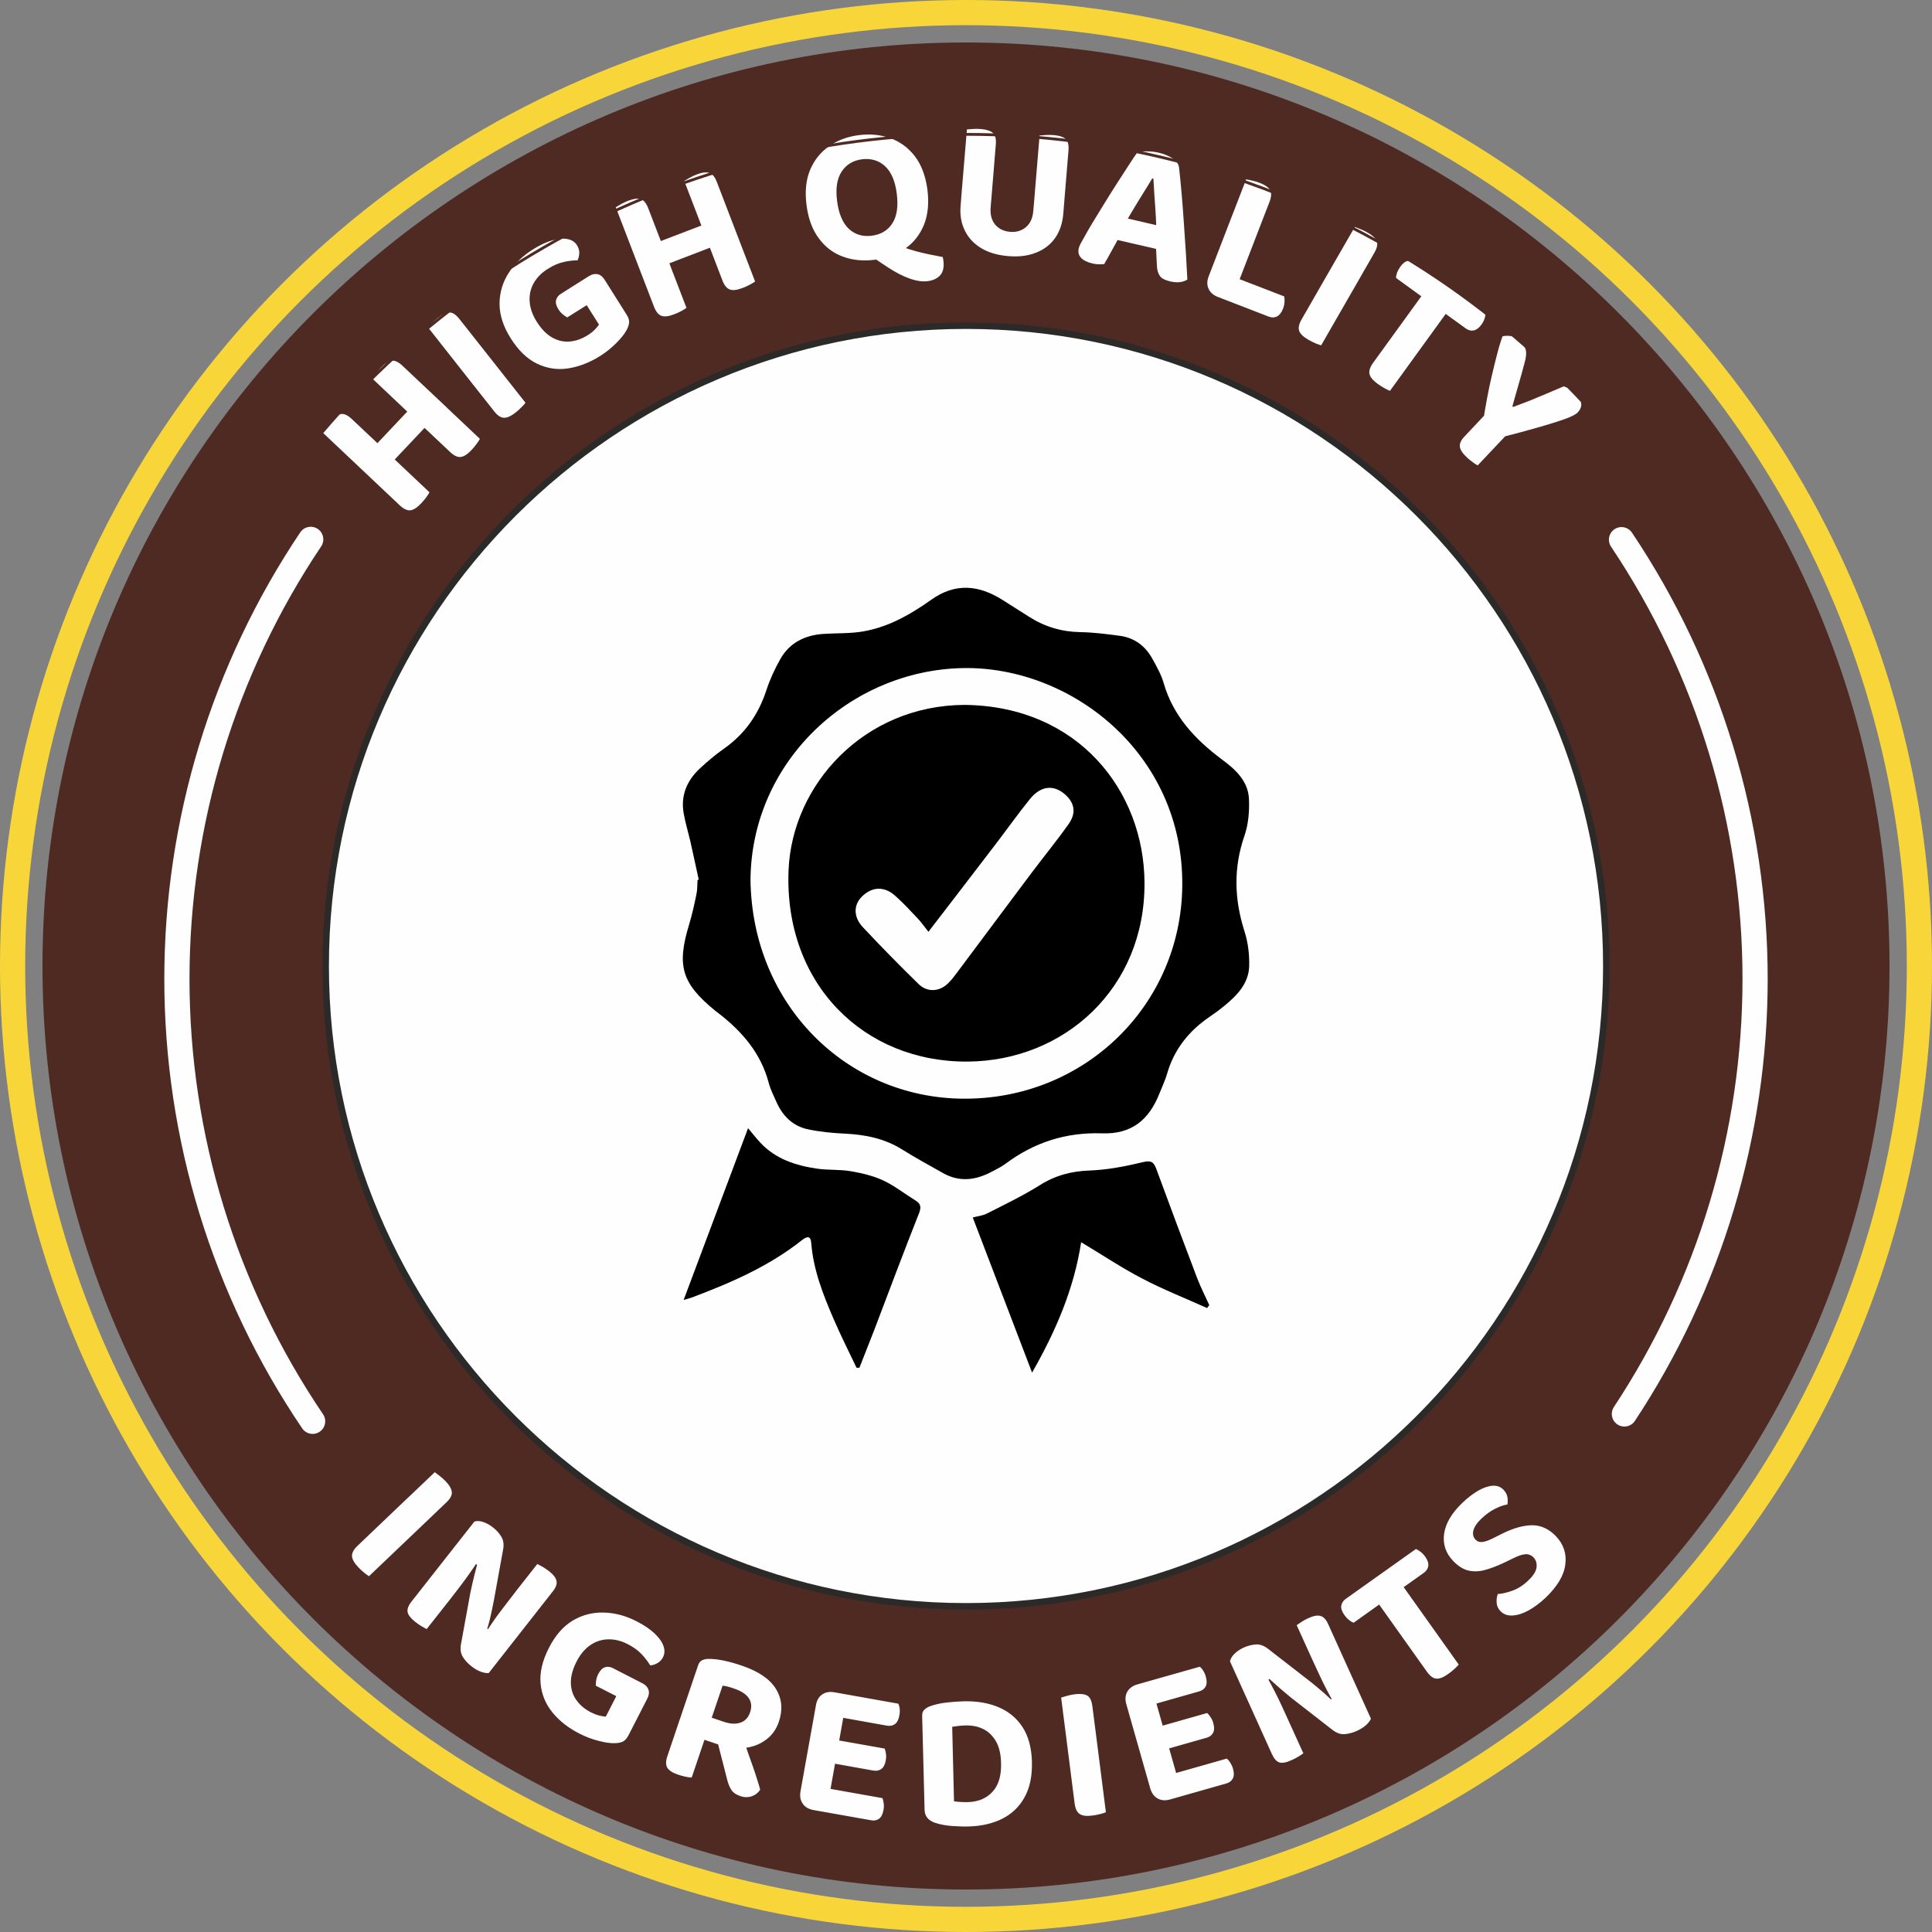
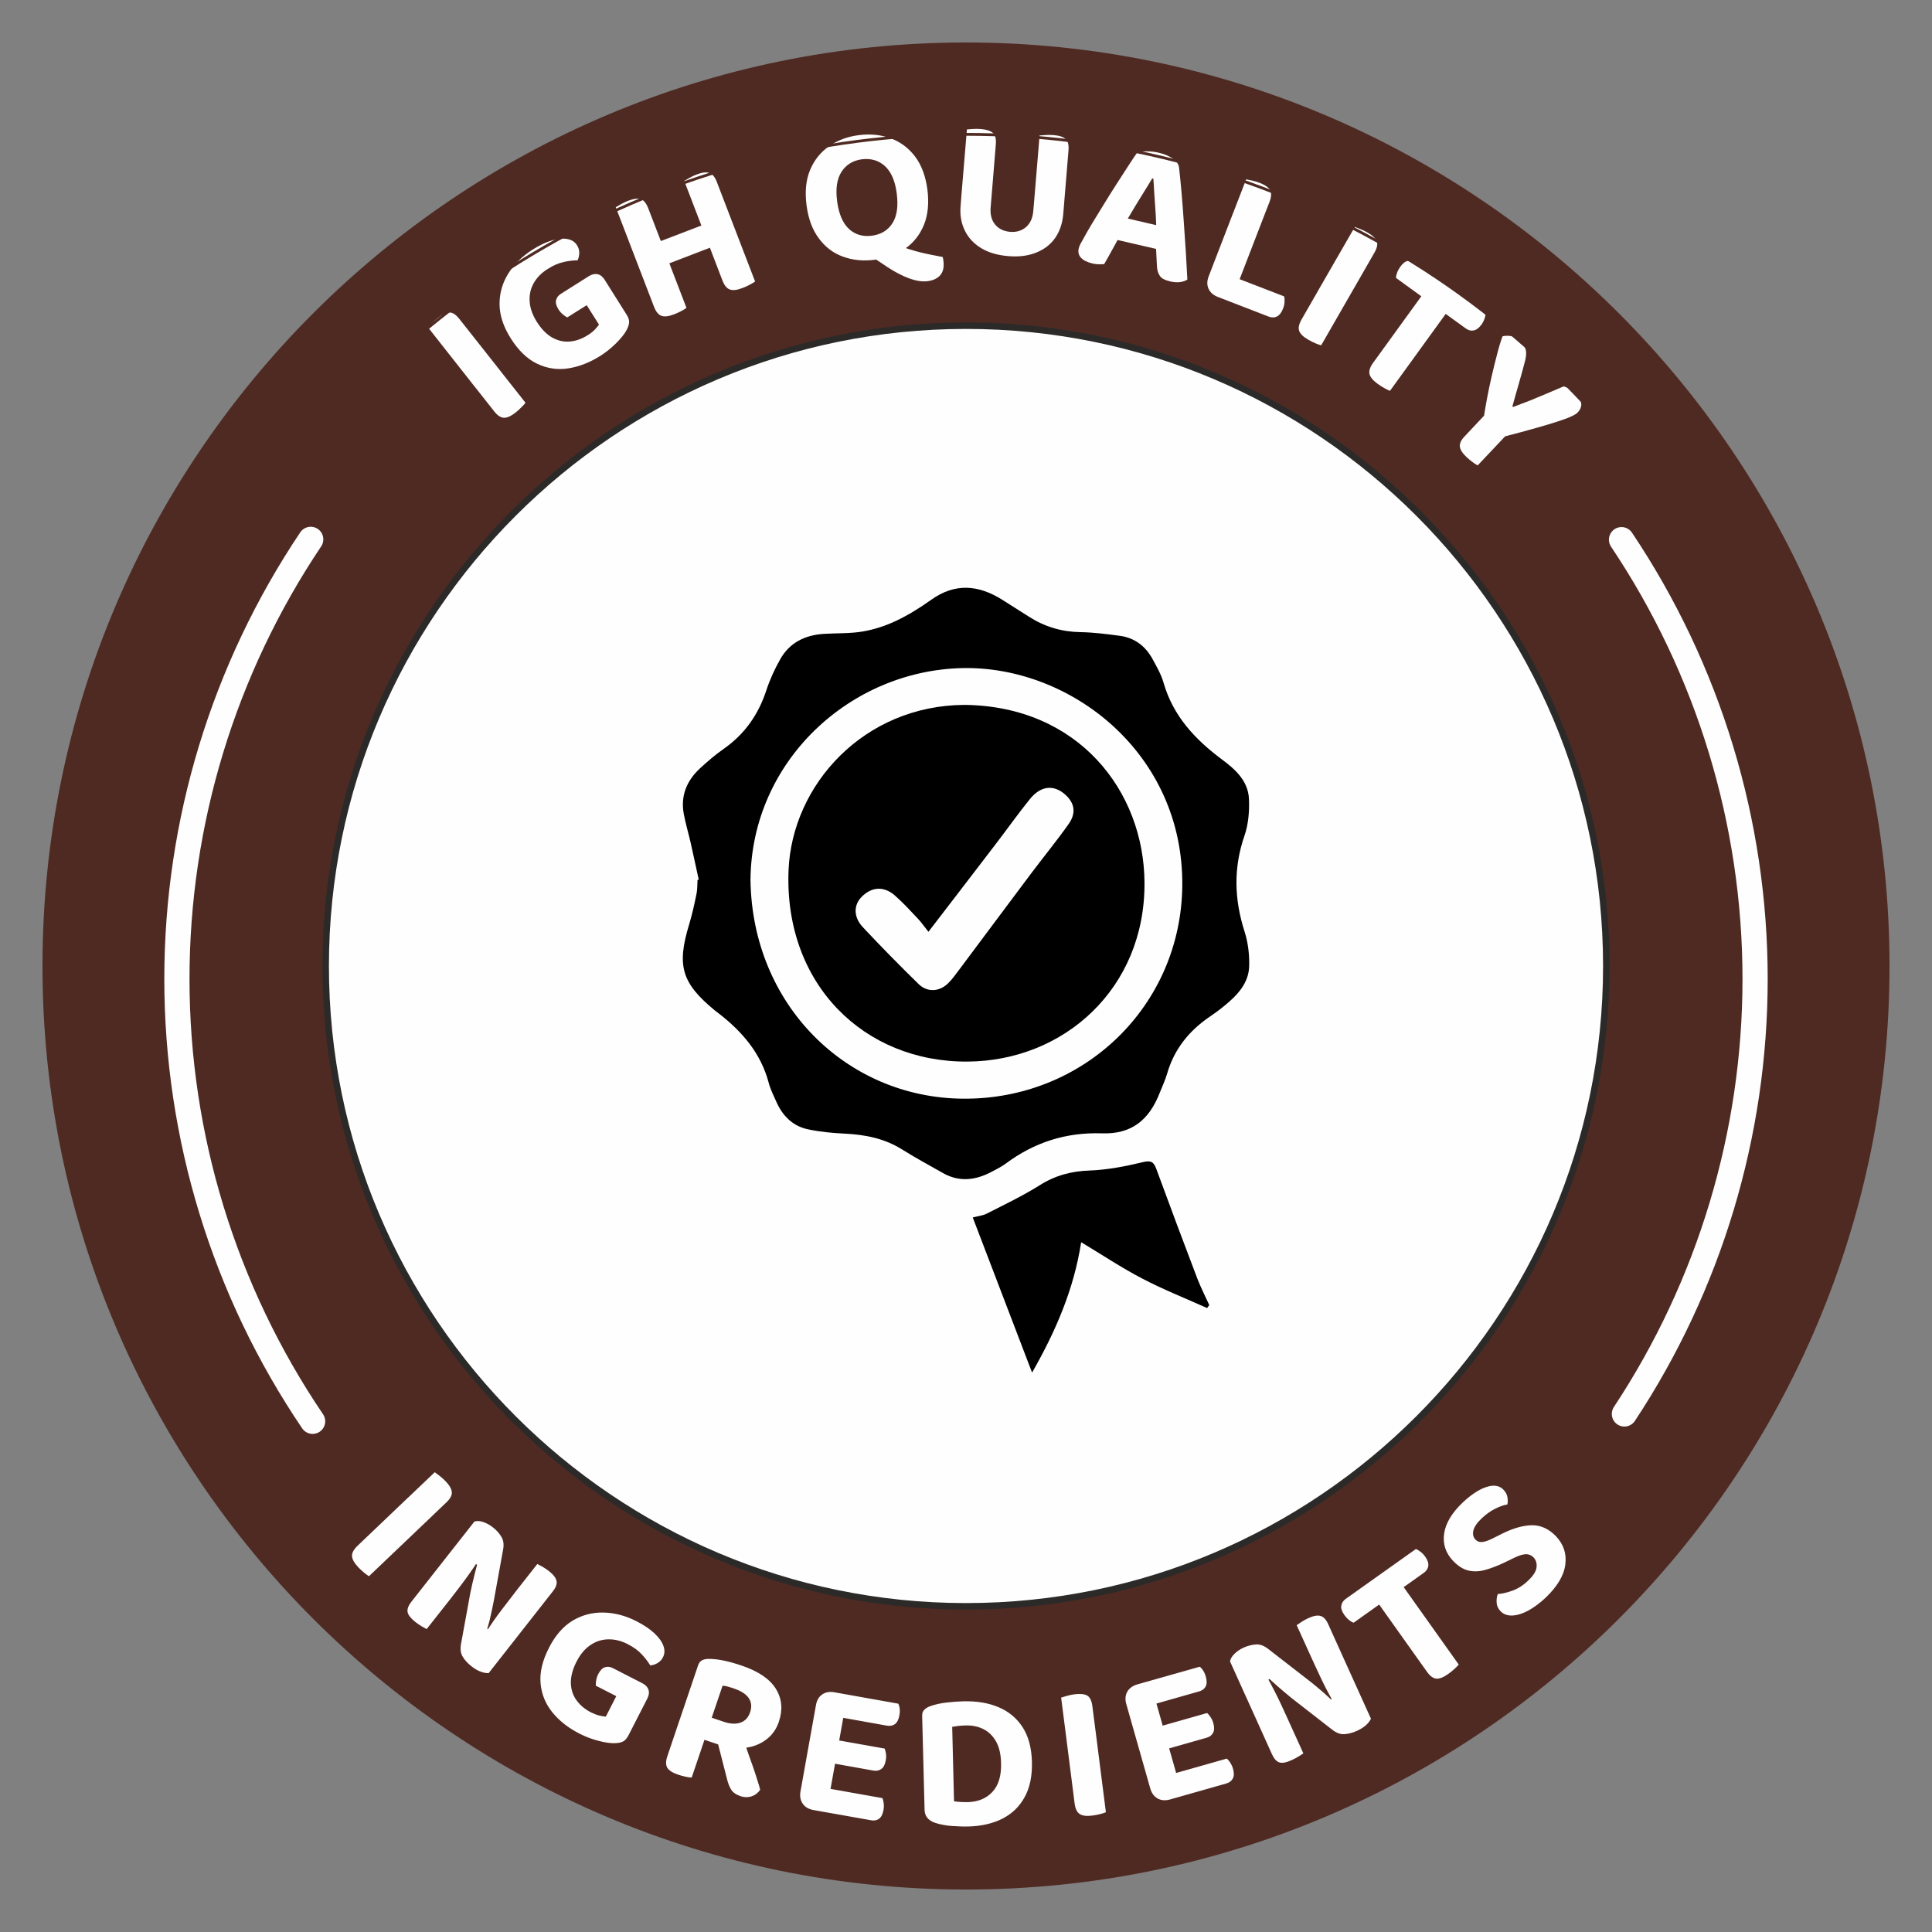
<svg xmlns="http://www.w3.org/2000/svg" viewBox="0 0 254.68 254.68" style="shape-rendering:geometricPrecision; text-rendering:geometricPrecision; image-rendering:optimizeQuality; fill-rule:evenodd; clip-rule:evenodd" version="1.1" height="614px" width="614px" xml:space="preserve">
  <rect x="0" y="0" width="254.68" height="254.68" fill="#808080" stroke="none" />
  <defs>
    <style type="text/css">
   
    .str0 {stroke:#F8D63A;stroke-width:3.32;stroke-miterlimit:2.613}
    .str3 {stroke:#2B2A29;stroke-width:0.86;stroke-miterlimit:2.613}
    .str1 {stroke:#4F2A22;stroke-width:0.37;stroke-miterlimit:2.613}
    .str2 {stroke:#FEFEFE;stroke-width:3.32;stroke-linecap:round;stroke-linejoin:round;stroke-miterlimit:2.613}
    .fil0 {fill:none}
    .fil3 {fill:#FEFEFE}
    .fil1 {fill:#4F2A22}
    .fil2 {fill:#FEFEFE;fill-rule:nonzero}
    .fil4 {fill:black;fill-rule:nonzero}
   
  </style>
  </defs>
  <g id="Layer_x0020_1">
-     <circle r="125.68" cy="127.34" cx="127.34" class="fil0 str0" />
    <path d="M5.6 127.35c0,-33.58 13.65,-64.02 35.69,-86.06 22.04,-22.04 52.47,-35.69 86.05,-35.69 33.58,0 64.02,13.65 86.05,35.69 22.04,22.04 35.69,52.48 35.69,86.06 0,33.57 -13.65,64.01 -35.69,86.05 -22.03,22.03 -52.47,35.68 -86.05,35.68 -33.57,0 -64.01,-13.65 -86.05,-35.68 -22.04,-22.04 -35.69,-52.48 -35.69,-86.05zm37.33 0c0,-46.55 37.87,-84.42 84.41,-84.42 46.55,0 84.41,37.87 84.41,84.42 0,46.54 -37.86,84.4 -84.41,84.4 -46.54,0 -84.41,-37.86 -84.41,-84.4z" class="fil1" />
    <circle r="94.25" cy="127.34" cx="127.34" class="fil0" />
-     <path d="M45.96 60.25l2.7 -2.86 7.95 7.5c-0.07,0.15 -0.2,0.37 -0.41,0.65 -0.21,0.28 -0.43,0.55 -0.68,0.81 -0.53,0.57 -1.01,0.87 -1.43,0.92 -0.42,0.04 -0.88,-0.18 -1.39,-0.65l-6.74 -6.37zm6.32 0.55l-2.7 2.87 -7.11 -6.71c0.09,-0.15 0.24,-0.37 0.45,-0.66 0.21,-0.29 0.42,-0.56 0.65,-0.8 0.52,-0.55 0.99,-0.86 1.4,-0.92 0.41,-0.06 0.88,0.16 1.41,0.66l5.9 5.56zm0.31 -7.58l2.72 -2.88 7.95 7.51c-0.08,0.16 -0.22,0.38 -0.43,0.66 -0.2,0.28 -0.43,0.55 -0.68,0.82 -0.53,0.56 -1.01,0.86 -1.43,0.91 -0.42,0.04 -0.88,-0.18 -1.38,-0.65l-6.75 -6.37zm6.34 0.53l-2.72 2.89 -7.1 -6.71c0.1,-0.16 0.25,-0.38 0.45,-0.67 0.2,-0.29 0.42,-0.56 0.66,-0.8 0.51,-0.55 0.98,-0.85 1.4,-0.91 0.43,-0.06 0.9,0.16 1.43,0.66l5.88 5.54zm-1.42 1.02l-6.95 7.36 -2.28 -2.15 6.95 -7.36 2.28 2.15z" class="fil2" />
    <path d="M59.4 46.94l3.09 -2.44 6.78 8.59c-0.09,0.14 -0.26,0.33 -0.51,0.57 -0.24,0.26 -0.51,0.49 -0.79,0.72 -0.61,0.48 -1.13,0.71 -1.55,0.69 -0.42,-0.02 -0.85,-0.3 -1.27,-0.84l-5.75 -7.29zm6.18 1.47l-3.1 2.44 -6.04 -7.67c0.11,-0.14 0.29,-0.33 0.53,-0.59 0.25,-0.26 0.51,-0.5 0.78,-0.71 0.58,-0.46 1.08,-0.69 1.5,-0.69 0.42,0 0.85,0.28 1.3,0.85l5.03 6.37z" class="fil2" id="_1" />
    <path d="M79.7 36.87l2.87 4.56c0.27,0.41 0.38,0.76 0.36,1.08 -0.02,0.3 -0.14,0.66 -0.37,1.07 -0.26,0.47 -0.7,1.02 -1.34,1.66 -0.64,0.64 -1.34,1.2 -2.08,1.67 -1.4,0.88 -2.82,1.43 -4.24,1.65 -1.43,0.22 -2.79,0.01 -4.09,-0.61 -1.3,-0.62 -2.47,-1.74 -3.49,-3.36 -0.98,-1.55 -1.46,-3.05 -1.47,-4.51 0,-1.46 0.39,-2.81 1.17,-4.05 0.78,-1.24 1.85,-2.28 3.21,-3.14 0.9,-0.57 1.75,-0.97 2.54,-1.2 0.78,-0.23 1.45,-0.29 2.02,-0.18 0.58,0.11 1,0.38 1.27,0.82 0.21,0.32 0.31,0.67 0.3,1.02 -0.01,0.37 -0.09,0.69 -0.23,0.97 -0.52,-0.01 -1.11,0.06 -1.8,0.21 -0.69,0.15 -1.4,0.45 -2.14,0.93 -0.81,0.5 -1.42,1.13 -1.84,1.87 -0.42,0.75 -0.59,1.55 -0.53,2.42 0.06,0.88 0.37,1.76 0.93,2.65 0.6,0.96 1.28,1.66 2.03,2.09 0.75,0.42 1.53,0.6 2.33,0.53 0.81,-0.07 1.6,-0.35 2.37,-0.84 0.37,-0.23 0.68,-0.47 0.93,-0.73 0.25,-0.27 0.43,-0.48 0.55,-0.66l-1.62 -2.56 -2.56 1.61c-0.18,-0.09 -0.38,-0.22 -0.59,-0.4 -0.22,-0.18 -0.41,-0.4 -0.58,-0.67 -0.28,-0.45 -0.39,-0.85 -0.31,-1.19 0.08,-0.35 0.29,-0.63 0.64,-0.85l3.69 -2.33c0.39,-0.24 0.77,-0.33 1.13,-0.26 0.37,0.08 0.68,0.32 0.94,0.73z" class="fil2" id="_2" />
    <path d="M82.89 31.79l3.68 -1.41 3.92 10.2c-0.12,0.11 -0.34,0.24 -0.65,0.41 -0.3,0.16 -0.63,0.31 -0.97,0.44 -0.72,0.28 -1.28,0.35 -1.68,0.2 -0.4,-0.14 -0.72,-0.54 -0.97,-1.18l-3.33 -8.66zm5.47 3.23l-3.68 1.41 -3.51 -9.11c0.15,-0.1 0.38,-0.23 0.69,-0.41 0.32,-0.17 0.63,-0.32 0.93,-0.44 0.71,-0.27 1.27,-0.35 1.66,-0.22 0.41,0.12 0.73,0.52 1,1.2l2.91 7.57zm3.56 -6.7l3.69 -1.42 3.93 10.21c-0.14,0.11 -0.37,0.24 -0.68,0.41 -0.3,0.17 -0.63,0.31 -0.97,0.44 -0.72,0.28 -1.28,0.35 -1.68,0.2 -0.4,-0.14 -0.72,-0.53 -0.97,-1.17l-3.32 -8.67zm5.48 3.23l-3.7 1.42 -3.5 -9.12c0.16,-0.1 0.39,-0.24 0.7,-0.41 0.3,-0.17 0.61,-0.32 0.94,-0.44 0.69,-0.27 1.24,-0.34 1.65,-0.21 0.42,0.13 0.75,0.53 1.01,1.21l2.9 7.55zm-1.72 0.3l-9.45 3.63 -1.13 -2.93 9.46 -3.63 1.12 2.93z" class="fil2" id="_3" />
    <path d="M114.85 33.78l3.94 -1.3c0.68,0.26 1.33,0.47 1.96,0.64 0.63,0.17 1.24,0.31 1.83,0.43 0.59,0.11 1.15,0.22 1.69,0.33 0.03,0.1 0.05,0.19 0.06,0.27 0.01,0.07 0.02,0.14 0.03,0.21 0.11,0.83 -0.03,1.46 -0.4,1.9 -0.38,0.44 -0.93,0.7 -1.65,0.8 -0.72,0.1 -1.53,-0.03 -2.45,-0.36 -0.92,-0.33 -1.89,-0.84 -2.92,-1.52l-2.09 -1.4zm7.4 -8.81c0.23,1.78 0.08,3.33 -0.45,4.66 -0.54,1.32 -1.37,2.37 -2.49,3.15 -1.13,0.77 -2.45,1.25 -3.98,1.46 -1.52,0.2 -2.93,0.06 -4.21,-0.41 -1.28,-0.46 -2.34,-1.27 -3.18,-2.41 -0.85,-1.13 -1.39,-2.59 -1.62,-4.37 -0.23,-1.78 -0.08,-3.32 0.46,-4.63 0.55,-1.31 1.38,-2.36 2.5,-3.13 1.11,-0.79 2.41,-1.28 3.9,-1.47 1.51,-0.2 2.91,-0.06 4.2,0.4 1.29,0.47 2.37,1.27 3.23,2.39 0.86,1.13 1.4,2.58 1.64,4.36zm-4.04 0.53c-0.21,-1.65 -0.73,-2.84 -1.55,-3.6 -0.82,-0.75 -1.84,-1.05 -3.06,-0.9 -1.16,0.16 -2.05,0.7 -2.66,1.63 -0.61,0.94 -0.81,2.23 -0.59,3.89 0.22,1.68 0.74,2.9 1.56,3.66 0.82,0.75 1.83,1.05 3.03,0.89 1.2,-0.16 2.1,-0.7 2.7,-1.64 0.6,-0.94 0.79,-2.25 0.57,-3.93z" class="fil2" id="_4" />
    <path d="M132.89 33.76c-1.42,-0.12 -2.6,-0.47 -3.57,-1.06 -0.96,-0.59 -1.68,-1.36 -2.14,-2.32 -0.47,-0.96 -0.66,-2.05 -0.55,-3.27l0.14 -1.71 3.95 0.33 -0.13 1.6c-0.08,0.95 0.12,1.71 0.6,2.28 0.48,0.57 1.14,0.88 1.96,0.95 0.83,0.07 1.53,-0.14 2.09,-0.62 0.57,-0.48 0.89,-1.19 0.97,-2.14l0.14 -1.6 3.95 0.33 -0.14 1.7c-0.11,1.22 -0.46,2.27 -1.07,3.14 -0.61,0.87 -1.44,1.51 -2.5,1.93 -1.06,0.43 -2.29,0.58 -3.7,0.46zm-2.23 -7.25l-3.96 -0.33 0.76 -9.12c0.19,-0.01 0.46,-0.03 0.81,-0.06 0.35,-0.02 0.7,-0.02 1.04,0.01 0.74,0.06 1.27,0.24 1.58,0.52 0.32,0.29 0.44,0.79 0.38,1.51l-0.61 7.47zm9.57 0.85l-3.95 -0.34 0.76 -9.16c0.19,-0.02 0.47,-0.04 0.82,-0.06 0.36,-0.02 0.7,-0.02 1.03,0.01 0.74,0.06 1.27,0.23 1.58,0.52 0.32,0.28 0.44,0.79 0.38,1.51l-0.62 7.52z" class="fil2" id="_5" />
    <path d="M152.04 23.55l-0.15 -0.03c-0.3,0.5 -0.63,1.05 -1.01,1.65 -0.38,0.61 -0.77,1.24 -1.17,1.9 -0.4,0.66 -0.79,1.32 -1.18,1.98l-0.97 2.16c-0.18,0.3 -0.35,0.62 -0.52,0.95 -0.18,0.33 -0.35,0.65 -0.54,0.97 -0.17,0.31 -0.34,0.61 -0.49,0.89 -0.16,0.28 -0.31,0.55 -0.46,0.8 -0.19,0.01 -0.42,0.01 -0.66,0.02 -0.25,0 -0.54,-0.03 -0.86,-0.1 -0.71,-0.17 -1.21,-0.42 -1.53,-0.76 -0.31,-0.33 -0.41,-0.75 -0.3,-1.24 0.05,-0.19 0.13,-0.4 0.24,-0.61 0.11,-0.2 0.24,-0.44 0.39,-0.7 0.28,-0.52 0.65,-1.17 1.12,-1.95 0.48,-0.78 0.99,-1.62 1.55,-2.53 0.55,-0.91 1.12,-1.8 1.68,-2.68 0.57,-0.88 1.09,-1.69 1.57,-2.43 0.48,-0.74 0.87,-1.32 1.16,-1.73 0.27,-0.1 0.68,-0.15 1.22,-0.16 0.54,0 1.06,0.05 1.57,0.17 0.72,0.16 1.35,0.42 1.87,0.76 0.52,0.34 0.81,0.76 0.86,1.25 0.11,0.96 0.22,2.08 0.33,3.33 0.11,1.26 0.21,2.57 0.3,3.94 0.09,1.37 0.18,2.7 0.27,3.99 0.08,1.28 0.14,2.44 0.19,3.46 -0.23,0.16 -0.54,0.27 -0.92,0.33 -0.39,0.06 -0.83,0.03 -1.32,-0.08 -0.69,-0.16 -1.15,-0.39 -1.37,-0.71 -0.23,-0.32 -0.37,-0.75 -0.4,-1.29l-0.15 -3.02 0.06 -2.24c-0.02,-0.8 -0.07,-1.59 -0.12,-2.34 -0.06,-0.76 -0.11,-1.48 -0.15,-2.15 -0.03,-0.67 -0.07,-1.27 -0.11,-1.8zm-6.28 7.73l2.18 -2.64 5.9 1.37 -0.18 3.09 -7.9 -1.82z" class="fil2" id="_6" />
    <path d="M162.52 28.16l3.68 1.42 -3.87 10.03 -1.8 -0.47c-0.59,-0.23 -1,-0.59 -1.22,-1.08 -0.22,-0.49 -0.21,-1.04 0.02,-1.63l3.19 -8.27zm-1.99 10.98l1.16 -3 7.59 2.93c0.05,0.21 0.07,0.45 0.05,0.73 -0.01,0.28 -0.08,0.58 -0.2,0.89 -0.2,0.51 -0.46,0.85 -0.78,1.02 -0.33,0.17 -0.69,0.18 -1.1,0.03l-6.72 -2.6zm3.89 -4.97l-3.67 -1.42 3.52 -9.11c0.17,0.03 0.43,0.09 0.78,0.16 0.36,0.08 0.68,0.18 0.99,0.3 0.71,0.27 1.17,0.59 1.38,0.95 0.21,0.36 0.19,0.88 -0.07,1.56l-2.93 7.56z" class="fil2" id="_7" />
    <path d="M176.19 34.08l3.42 1.96 -5.45 9.48c-0.16,-0.03 -0.4,-0.12 -0.72,-0.25 -0.32,-0.14 -0.64,-0.29 -0.96,-0.48 -0.67,-0.38 -1.08,-0.78 -1.22,-1.17 -0.14,-0.4 -0.03,-0.9 0.31,-1.5l4.62 -8.04zm0.94 6.27l-3.42 -1.96 4.88 -8.47c0.16,0.06 0.41,0.15 0.74,0.28 0.34,0.13 0.65,0.29 0.95,0.46 0.65,0.37 1.05,0.75 1.2,1.13 0.16,0.39 0.05,0.9 -0.31,1.53l-4.04 7.03z" class="fil2" id="_8" />
    <path d="M187.53 39.18l1.83 -2.57 6.49 4.69c-0.01,0.19 -0.06,0.42 -0.15,0.69 -0.09,0.28 -0.23,0.54 -0.41,0.8 -0.33,0.44 -0.67,0.7 -1.03,0.77 -0.36,0.07 -0.71,-0.02 -1.06,-0.28l-5.67 -4.1zm4.82 -0.42l-1.84 2.58 -6.48 -4.7c-0.01,-0.19 0.04,-0.43 0.14,-0.7 0.1,-0.27 0.24,-0.53 0.42,-0.78 0.33,-0.46 0.68,-0.72 1.03,-0.78 0.36,-0.07 0.7,0.02 1.04,0.27l5.69 4.11zm-4.58 -0.27l3.21 2.33 -7.75 10.7c-0.17,-0.06 -0.4,-0.17 -0.71,-0.34 -0.3,-0.17 -0.61,-0.36 -0.9,-0.57 -0.63,-0.46 -0.99,-0.89 -1.09,-1.3 -0.09,-0.42 0.06,-0.9 0.46,-1.46l6.78 -9.36z" class="fil2" id="_9" />
    <path d="M198.13 57.59l-2.56 -2.42c0.12,-0.78 0.27,-1.66 0.45,-2.63 0.18,-0.97 0.39,-1.96 0.62,-2.96 0.23,-1 0.47,-1.96 0.71,-2.88 0.23,-0.91 0.47,-1.71 0.72,-2.37 0.33,-0.08 0.7,-0.08 1.11,-0.03 0.41,0.06 0.81,0.26 1.18,0.62 0.43,0.4 0.69,0.82 0.78,1.25 0.09,0.43 0.03,1 -0.18,1.7 -0.12,0.46 -0.25,0.92 -0.38,1.41 -0.13,0.48 -0.27,0.96 -0.41,1.45 -0.15,0.5 -0.29,0.98 -0.42,1.46 -0.13,0.48 -0.26,0.94 -0.38,1.37l0.09 0.09c0.84,-0.31 1.6,-0.6 2.28,-0.87 0.69,-0.28 1.39,-0.57 2.09,-0.87 0.7,-0.3 1.46,-0.63 2.3,-0.98 0.28,0.08 0.56,0.2 0.85,0.37 0.29,0.18 0.54,0.37 0.75,0.57 0.39,0.37 0.62,0.78 0.7,1.23 0.07,0.45 -0.08,0.87 -0.46,1.27 -0.14,0.16 -0.41,0.32 -0.79,0.5 -0.39,0.19 -0.96,0.4 -1.72,0.65 -0.75,0.25 -1.72,0.54 -2.91,0.88 -1.19,0.34 -2.66,0.74 -4.42,1.19zm-1.74 -3.6l2.83 2.67 -4.43 4.69c-0.16,-0.08 -0.38,-0.22 -0.65,-0.42 -0.28,-0.2 -0.54,-0.42 -0.79,-0.65 -0.57,-0.53 -0.87,-1.01 -0.91,-1.41 -0.05,-0.41 0.16,-0.86 0.63,-1.35l3.32 -3.53z" class="fil2" id="_10" />
    <circle r="111.34" cy="129.05" cx="127.34" class="fil0 str1" />
    <path d="M53.84 197.37l2.72 2.86 -7.92 7.55c-0.14,-0.08 -0.35,-0.23 -0.62,-0.45 -0.27,-0.22 -0.53,-0.46 -0.78,-0.72 -0.54,-0.57 -0.81,-1.06 -0.84,-1.48 -0.02,-0.42 0.22,-0.87 0.72,-1.35l6.72 -6.41zm-0.88 6.29l-2.72 -2.85 7.07 -6.74c0.15,0.1 0.36,0.26 0.64,0.48 0.28,0.22 0.54,0.45 0.78,0.7 0.52,0.54 0.79,1.02 0.83,1.44 0.04,0.41 -0.2,0.87 -0.73,1.37l-5.87 5.6zm7.22 -0.09l2.85 2.17c-0.41,0.63 -0.82,1.24 -1.24,1.83 -0.42,0.59 -0.84,1.15 -1.25,1.69 -0.41,0.54 -0.81,1.05 -1.2,1.56l-3.1 3.93c-0.14,-0.07 -0.36,-0.19 -0.65,-0.36 -0.29,-0.18 -0.57,-0.37 -0.84,-0.58 -0.6,-0.48 -0.94,-0.9 -1.02,-1.3 -0.07,-0.39 0.09,-0.85 0.51,-1.38l5.94 -7.56zm6.75 13.78l-2.85 -2.21c0.69,-1.07 1.37,-2.05 2.07,-2.96 0.69,-0.91 1.35,-1.77 1.99,-2.59l2.69 -3.42c0.16,0.08 0.39,0.2 0.68,0.36 0.29,0.17 0.57,0.36 0.86,0.58 0.58,0.46 0.92,0.89 0.99,1.3 0.08,0.4 -0.08,0.86 -0.49,1.37l-5.94 7.57zm0.77 -0.98l-3.28 4.18c-0.31,0.02 -0.66,-0.04 -1.06,-0.19 -0.4,-0.15 -0.82,-0.39 -1.25,-0.74 -0.46,-0.36 -0.84,-0.77 -1.12,-1.24 -0.28,-0.46 -0.35,-1.05 -0.2,-1.77l1.21 -6.63c0.09,-0.42 0.18,-0.83 0.27,-1.24 0.09,-0.41 0.19,-0.82 0.3,-1.24 0.1,-0.41 0.21,-0.83 0.32,-1.24l-3.51 -1.67 3.16 -4.02c0.34,-0.1 0.74,-0.08 1.18,0.07 0.44,0.16 0.87,0.39 1.27,0.71 0.45,0.35 0.82,0.76 1.1,1.23 0.29,0.46 0.36,1.05 0.22,1.75l-1.21 6.66c-0.08,0.41 -0.16,0.82 -0.25,1.24 -0.09,0.43 -0.19,0.84 -0.28,1.25 -0.1,0.4 -0.21,0.81 -0.34,1.22l3.47 1.67zm17.63 7.54l-2.46 4.8c-0.22,0.43 -0.46,0.71 -0.74,0.86 -0.28,0.14 -0.65,0.21 -1.12,0.22 -0.53,0.02 -1.24,-0.08 -2.11,-0.31 -0.88,-0.22 -1.71,-0.54 -2.49,-0.94 -1.48,-0.75 -2.68,-1.69 -3.59,-2.81 -0.91,-1.12 -1.43,-2.39 -1.56,-3.83 -0.13,-1.43 0.24,-3.01 1.12,-4.71 0.83,-1.63 1.88,-2.82 3.13,-3.57 1.26,-0.74 2.62,-1.09 4.08,-1.05 1.47,0.04 2.91,0.42 4.34,1.16 0.96,0.49 1.73,1.01 2.33,1.57 0.6,0.56 1,1.11 1.19,1.66 0.2,0.54 0.18,1.05 -0.06,1.51 -0.17,0.34 -0.42,0.59 -0.73,0.77 -0.32,0.18 -0.63,0.28 -0.95,0.29 -0.26,-0.44 -0.62,-0.92 -1.1,-1.44 -0.47,-0.51 -1.1,-0.97 -1.89,-1.37 -0.84,-0.43 -1.69,-0.64 -2.55,-0.62 -0.85,0.02 -1.64,0.27 -2.36,0.77 -0.72,0.49 -1.32,1.21 -1.8,2.15 -0.52,1.01 -0.77,1.95 -0.76,2.81 0.02,0.87 0.26,1.63 0.73,2.28 0.47,0.66 1.11,1.2 1.93,1.62 0.38,0.19 0.75,0.33 1.1,0.42 0.36,0.08 0.64,0.13 0.85,0.14l1.38 -2.7 -2.7 -1.38c-0.01,-0.2 0.01,-0.44 0.05,-0.72 0.05,-0.28 0.14,-0.56 0.28,-0.83 0.25,-0.48 0.54,-0.77 0.87,-0.88 0.34,-0.11 0.69,-0.07 1.06,0.12l3.88 1.99c0.41,0.21 0.68,0.49 0.8,0.84 0.12,0.36 0.07,0.75 -0.15,1.18zm8.49 2.52l1.6 0.54c0.81,0.28 1.54,0.32 2.16,0.12 0.62,-0.2 1.06,-0.66 1.3,-1.38 0.24,-0.7 0.18,-1.32 -0.17,-1.85 -0.35,-0.53 -1.01,-0.96 -2,-1.29 -0.27,-0.1 -0.53,-0.17 -0.77,-0.24 -0.23,-0.06 -0.46,-0.1 -0.69,-0.12l-1.43 4.22zm0.96 3.56l-5.65 -1.91 2.9 -8.57c0.11,-0.32 0.28,-0.53 0.52,-0.65 0.24,-0.12 0.53,-0.18 0.85,-0.18 0.61,-0.01 1.29,0.07 2.05,0.23 0.75,0.16 1.52,0.38 2.31,0.65 2.21,0.74 3.72,1.77 4.52,3.07 0.8,1.3 0.93,2.75 0.39,4.33 -0.33,0.99 -0.89,1.78 -1.69,2.37 -0.8,0.6 -1.73,0.96 -2.8,1.08 -1.07,0.12 -2.21,-0.02 -3.4,-0.42zm-0.39 -1.12l3.61 0.34c0.2,0.66 0.41,1.3 0.64,1.95 0.23,0.64 0.45,1.26 0.66,1.86 0.2,0.6 0.39,1.15 0.54,1.65 0.16,0.5 0.29,0.92 0.37,1.26 -0.31,0.44 -0.7,0.73 -1.17,0.88 -0.47,0.14 -0.94,0.13 -1.41,-0.03 -0.61,-0.21 -1.03,-0.5 -1.25,-0.88 -0.23,-0.37 -0.41,-0.83 -0.54,-1.37l-1.45 -5.66zm-4.79 -2.19l3.74 1.26 -2.16 6.38c-0.17,0 -0.42,-0.03 -0.76,-0.1 -0.34,-0.07 -0.68,-0.17 -1.03,-0.28 -0.74,-0.25 -1.21,-0.56 -1.43,-0.92 -0.21,-0.37 -0.21,-0.88 0.02,-1.53l1.62 -4.81zm17.5 0.67l3.77 0.68 -1.9 10.67c-0.16,0 -0.4,0 -0.73,0 -0.32,-0.01 -0.66,-0.04 -1.02,-0.1 -0.63,-0.12 -1.1,-0.39 -1.4,-0.83 -0.31,-0.45 -0.41,-0.98 -0.3,-1.61l1.58 -8.81zm2.67 6.86l-3.78 -0.68 1.57 -8.75c0.11,-0.65 0.39,-1.12 0.83,-1.42 0.44,-0.3 0.97,-0.39 1.6,-0.28 0.36,0.06 0.69,0.15 1,0.26 0.3,0.1 0.53,0.19 0.68,0.25l-1.9 10.62zm-1.41 -2.02l0.55 -3.06 7.71 1.37c0.07,0.19 0.13,0.42 0.17,0.69 0.04,0.27 0.03,0.56 -0.03,0.87 -0.09,0.54 -0.29,0.92 -0.58,1.13 -0.29,0.21 -0.64,0.28 -1.05,0.21l-6.77 -1.21zm-1.14 6.41l0.55 -3.09 8.55 1.52c0.08,0.17 0.13,0.4 0.17,0.69 0.04,0.29 0.03,0.59 -0.03,0.89 -0.1,0.55 -0.29,0.92 -0.58,1.14 -0.29,0.21 -0.64,0.28 -1.05,0.2l-7.61 -1.35zm2.23 -12.46l0.54 -3.06 8.42 1.5c0.1,0.18 0.16,0.4 0.19,0.67 0.03,0.27 0.02,0.55 -0.04,0.86 -0.09,0.54 -0.29,0.93 -0.57,1.15 -0.29,0.22 -0.64,0.29 -1.07,0.22l-7.47 -1.34zm22.51 6.28c0.05,1.65 -0.33,2.92 -1.13,3.78 -0.8,0.87 -1.88,1.32 -3.25,1.36 -0.29,0 -0.6,0 -0.93,-0.02 -0.33,-0.02 -0.63,-0.05 -0.89,-0.09l-0.24 -9.82c0.29,-0.05 0.58,-0.08 0.86,-0.12 0.29,-0.03 0.58,-0.05 0.89,-0.06 0.9,-0.02 1.7,0.14 2.39,0.5 0.69,0.35 1.24,0.9 1.65,1.63 0.41,0.73 0.63,1.68 0.65,2.84zm4.07 -0.19c-0.05,-1.84 -0.46,-3.36 -1.23,-4.55 -0.77,-1.19 -1.83,-2.07 -3.16,-2.63 -1.34,-0.57 -2.9,-0.83 -4.68,-0.78 -0.66,0.02 -1.38,0.07 -2.17,0.16 -0.8,0.09 -1.54,0.25 -2.22,0.5 -0.31,0.12 -0.56,0.28 -0.74,0.47 -0.19,0.18 -0.28,0.45 -0.27,0.8l0.32 12.38c0.02,0.83 0.48,1.4 1.39,1.71 0.68,0.22 1.43,0.36 2.27,0.42 0.83,0.05 1.53,0.08 2.1,0.06 1.73,-0.04 3.23,-0.39 4.5,-1.03 1.27,-0.65 2.25,-1.59 2.93,-2.84 0.69,-1.24 1.01,-2.8 0.96,-4.67zm4.46 -3.69l3.91 -0.5 1.38 10.85c-0.15,0.07 -0.39,0.15 -0.73,0.24 -0.34,0.09 -0.69,0.15 -1.05,0.2 -0.77,0.1 -1.33,0.03 -1.68,-0.21 -0.35,-0.23 -0.57,-0.69 -0.66,-1.38l-1.17 -9.2zm4.54 4.44l-3.91 0.49 -1.24 -9.69c0.17,-0.06 0.43,-0.13 0.77,-0.23 0.35,-0.1 0.69,-0.17 1.03,-0.21 0.74,-0.09 1.29,-0.03 1.65,0.18 0.36,0.22 0.58,0.69 0.67,1.41l1.03 8.05zm4.16 -5.82l3.69 -1.05 2.96 10.42c-0.14,0.08 -0.36,0.18 -0.65,0.32 -0.29,0.14 -0.61,0.26 -0.96,0.36 -0.62,0.17 -1.16,0.13 -1.63,-0.13 -0.47,-0.27 -0.79,-0.7 -0.97,-1.32l-2.44 -8.6zm5.4 4.98l-3.69 1.05 -2.43 -8.55c-0.18,-0.63 -0.13,-1.18 0.13,-1.64 0.27,-0.46 0.71,-0.78 1.32,-0.96 0.35,-0.1 0.69,-0.16 1.01,-0.2 0.32,-0.04 0.56,-0.06 0.72,-0.07l2.94 10.37zm-2.14 -1.19l-0.85 -3 7.53 -2.14c0.15,0.14 0.3,0.32 0.45,0.55 0.16,0.23 0.28,0.49 0.36,0.79 0.15,0.53 0.14,0.96 -0.03,1.27 -0.17,0.32 -0.45,0.54 -0.85,0.65l-6.61 1.88zm1.78 6.26l-0.86 -3.02 8.35 -2.37c0.15,0.12 0.3,0.3 0.46,0.54 0.15,0.24 0.28,0.51 0.36,0.81 0.15,0.54 0.14,0.96 -0.03,1.28 -0.17,0.32 -0.45,0.53 -0.85,0.65l-7.43 2.11zm-3.46 -12.17l-0.85 -3 8.23 -2.33c0.16,0.11 0.31,0.29 0.46,0.51 0.14,0.23 0.26,0.5 0.34,0.79 0.15,0.54 0.15,0.96 -0.01,1.29 -0.16,0.32 -0.45,0.54 -0.86,0.66l-7.31 2.08zm12.94 -2.57l3.24 -1.52c0.37,0.65 0.72,1.3 1.05,1.95 0.33,0.64 0.64,1.27 0.92,1.88 0.29,0.61 0.56,1.21 0.82,1.79l2.07 4.56c-0.13,0.1 -0.34,0.23 -0.63,0.41 -0.29,0.18 -0.59,0.34 -0.91,0.48 -0.69,0.32 -1.23,0.42 -1.61,0.31 -0.38,-0.12 -0.71,-0.48 -0.99,-1.09l-3.96 -8.77zm15.33 0.38l-3.27 1.51c-0.63,-1.1 -1.19,-2.17 -1.67,-3.2 -0.49,-1.03 -0.94,-2.02 -1.37,-2.96l-1.8 -3.97c0.15,-0.11 0.36,-0.25 0.64,-0.43 0.27,-0.18 0.58,-0.35 0.91,-0.5 0.68,-0.31 1.21,-0.4 1.6,-0.28 0.4,0.11 0.73,0.47 1,1.07l3.96 8.76zm-0.51 -1.13l2.19 4.84c-0.12,0.28 -0.34,0.56 -0.65,0.85 -0.32,0.29 -0.73,0.54 -1.23,0.77 -0.54,0.24 -1.08,0.38 -1.62,0.42 -0.54,0.04 -1.1,-0.18 -1.67,-0.64l-5.32 -4.14c-0.32,-0.27 -0.65,-0.54 -0.97,-0.81 -0.33,-0.27 -0.64,-0.55 -0.96,-0.83 -0.32,-0.29 -0.64,-0.57 -0.96,-0.86l-3.1 2.33 -2.1 -4.65c0.07,-0.35 0.27,-0.69 0.61,-1.01 0.33,-0.33 0.74,-0.6 1.21,-0.81 0.52,-0.23 1.05,-0.37 1.6,-0.41 0.54,-0.03 1.09,0.17 1.65,0.62l5.35 4.15c0.33,0.25 0.65,0.52 0.99,0.8 0.33,0.27 0.65,0.55 0.97,0.82 0.31,0.28 0.62,0.56 0.93,0.86l3.08 -2.3zm3.44 -10.32l-1.85 -2.57 6.53 -4.64c0.17,0.07 0.38,0.19 0.61,0.37 0.23,0.17 0.43,0.39 0.61,0.64 0.32,0.45 0.46,0.86 0.41,1.22 -0.05,0.36 -0.25,0.67 -0.6,0.92l-5.71 4.06zm1.15 -4.7l1.85 2.56 -6.53 4.65c-0.18,-0.06 -0.39,-0.18 -0.61,-0.36 -0.23,-0.18 -0.43,-0.4 -0.61,-0.65 -0.33,-0.47 -0.47,-0.88 -0.41,-1.23 0.05,-0.36 0.25,-0.66 0.58,-0.9l5.73 -4.07zm-1.72 4.25l3.23 -2.3 7.66 10.77c-0.11,0.15 -0.29,0.34 -0.55,0.57 -0.26,0.24 -0.53,0.46 -0.83,0.67 -0.63,0.45 -1.16,0.66 -1.58,0.62 -0.42,-0.04 -0.83,-0.35 -1.23,-0.91l-6.7 -9.42zm20.04 -2.59c0.68,-0.64 1.05,-1.23 1.11,-1.75 0.06,-0.53 -0.07,-0.96 -0.39,-1.3 -0.3,-0.31 -0.66,-0.45 -1.07,-0.43 -0.42,0.03 -0.92,0.19 -1.5,0.48l-1.3 0.63c-0.89,0.42 -1.72,0.74 -2.51,0.96 -0.78,0.22 -1.52,0.24 -2.22,0.08 -0.7,-0.17 -1.37,-0.6 -2.01,-1.27 -0.99,-1.04 -1.38,-2.24 -1.18,-3.61 0.2,-1.36 1.01,-2.71 2.41,-4.05 0.71,-0.68 1.41,-1.21 2.1,-1.61 0.69,-0.39 1.32,-0.6 1.89,-0.64 0.58,-0.03 1.05,0.14 1.42,0.53 0.28,0.29 0.45,0.6 0.51,0.93 0.07,0.33 0.07,0.67 0.01,1.01 -0.48,0.07 -1.02,0.27 -1.63,0.57 -0.62,0.31 -1.21,0.74 -1.79,1.29 -0.6,0.57 -0.95,1.1 -1.07,1.58 -0.11,0.48 -0.02,0.88 0.28,1.19 0.23,0.25 0.53,0.36 0.88,0.32 0.35,-0.03 0.78,-0.18 1.3,-0.43l1.34 -0.67c1.47,-0.73 2.79,-1.1 3.96,-1.11 1.16,0 2.21,0.49 3.14,1.46 1,1.06 1.41,2.3 1.22,3.73 -0.18,1.43 -1.05,2.88 -2.58,4.35 -0.77,0.72 -1.53,1.29 -2.28,1.7 -0.76,0.41 -1.46,0.63 -2.12,0.66 -0.65,0.03 -1.18,-0.17 -1.57,-0.58 -0.31,-0.33 -0.48,-0.7 -0.5,-1.11 -0.03,-0.42 0.02,-0.8 0.15,-1.14 0.6,-0.04 1.26,-0.2 1.97,-0.46 0.72,-0.27 1.4,-0.7 2.03,-1.31z" class="fil2" />
    <path d="M213.75 71.14c11.48,17.13 17.61,37.29 17.61,57.91 0,20.39 -5.99,40.33 -17.23,57.34" class="fil0 str2" />
    <path d="M41.21 187.36c-11.66,-17.21 -17.89,-37.53 -17.89,-58.31 0,-20.64 6.14,-40.81 17.64,-57.95" class="fil0 str2" />
    <path d="M127.34 211.75c46.55,0 84.41,-37.86 84.41,-84.4 0,-46.55 -37.86,-84.42 -84.41,-84.42 -46.54,0 -84.41,37.87 -84.41,84.42 0,46.54 37.87,84.4 84.41,84.4z" class="fil3 str3" />
    <g id="_1740247306720">
      <path d="M98.93 116c0.23,16.48 12.68,28.7 27.99,28.83 15.96,0.15 28.74,-12.24 28.93,-28 0.21,-17.54 -14.73,-29.07 -29,-28.76 -14.75,0.32 -27.79,12.21 -27.92,27.93zm-6.82 -0.04c-0.36,-1.64 -0.71,-3.29 -1.08,-4.93 -0.29,-1.26 -0.67,-2.51 -0.9,-3.78 -0.43,-2.38 0.42,-4.36 2.14,-5.96 0.99,-0.91 2.02,-1.8 3.11,-2.56 2.78,-1.94 4.59,-4.52 5.64,-7.73 0.47,-1.43 1.11,-2.82 1.85,-4.13 1.24,-2.18 3.27,-3.15 5.71,-3.31 1.73,-0.11 3.48,-0.03 5.18,-0.32 1.51,-0.26 3.02,-0.76 4.41,-1.42 1.59,-0.76 3.12,-1.71 4.56,-2.74 3.18,-2.28 6.29,-1.98 9.43,0.01 1.17,0.75 2.35,1.49 3.52,2.23 2.06,1.31 4.29,1.97 6.75,2.01 1.72,0.03 3.45,0.25 5.16,0.48 1.98,0.26 3.43,1.37 4.37,3.12 0.54,0.99 1.11,1.99 1.42,3.06 1.26,4.4 4.16,7.49 7.72,10.14 1.76,1.3 3.44,2.83 3.54,5.2 0.07,1.6 -0.07,3.33 -0.59,4.83 -1.47,4.24 -1.35,8.38 0,12.61 0.47,1.45 0.66,3.06 0.62,4.59 -0.07,2.29 -1.59,3.85 -3.27,5.23 -0.63,0.52 -1.3,1.01 -1.98,1.47 -2.7,1.85 -4.64,4.26 -5.56,7.45 -0.25,0.87 -0.65,1.7 -0.98,2.54 -1.41,3.63 -3.76,5.48 -7.59,5.35 -4.78,-0.16 -8.96,1.19 -12.74,4.01 -0.56,0.41 -1.19,0.72 -1.8,1.04 -2.11,1.13 -4.26,1.42 -6.44,0.19 -1.81,-1.02 -3.64,-2.02 -5.4,-3.12 -2.32,-1.45 -4.86,-1.95 -7.54,-2.08 -1.63,-0.08 -3.27,-0.23 -4.86,-0.57 -2,-0.42 -3.34,-1.76 -4.16,-3.61 -0.37,-0.83 -0.79,-1.65 -1.02,-2.53 -1.03,-3.88 -3.47,-6.72 -6.55,-9.11 -0.17,-0.13 -0.35,-0.26 -0.52,-0.4 -4.41,-3.62 -5.08,-5.9 -3.41,-11.38 0.4,-1.32 0.69,-2.67 0.97,-4.03 0.12,-0.59 0.09,-1.21 0.13,-1.81 0.05,-0.02 0.11,-0.03 0.16,-0.04z" class="fil4" />
-       <path d="M112.91 180.3c-1.01,-2.13 -2.08,-4.24 -3.01,-6.4 -1.39,-3.22 -2.68,-6.48 -2.96,-10.04 -0.07,-1 -0.58,-0.89 -1.2,-0.4 -4.37,3.47 -9.41,5.65 -14.57,7.59 -0.24,0.09 -0.49,0.15 -1.05,0.31 2.86,-7.62 5.64,-15.03 8.49,-22.64 0.62,0.74 1.09,1.34 1.61,1.9 2.03,2.18 4.7,3.03 7.53,3.44 1.45,0.21 2.95,0.08 4.39,0.33 1.46,0.25 2.96,0.6 4.29,1.22 1.48,0.69 2.79,1.74 4.19,2.6 0.7,0.42 0.87,0.83 0.54,1.69 -2.04,5.15 -3.98,10.33 -5.95,15.51 -0.63,1.63 -1.28,3.26 -1.92,4.89 -0.13,0 -0.25,0 -0.38,0z" class="fil4" />
      <path d="M159.12 172.43c-2.84,-1.28 -5.76,-2.43 -8.51,-3.87 -2.74,-1.42 -5.32,-3.15 -8.09,-4.81 -0.95,6.15 -3.32,11.67 -6.47,17.19l0 0 -7.82 -20.45c0.67,-0.18 1.33,-0.24 1.87,-0.52 2.34,-1.19 4.72,-2.33 6.94,-3.72 2.06,-1.3 4.17,-1.87 6.6,-1.95 2.35,-0.09 4.71,-0.55 7,-1.1 1.09,-0.26 1.44,-0.05 1.79,0.9 1.77,4.83 3.58,9.65 5.41,14.46 0.46,1.18 1.04,2.32 1.57,3.48 -0.1,0.13 -0.19,0.26 -0.29,0.39z" class="fil4" />
      <path d="M122.39 122.83c-0.54,-0.67 -0.93,-1.24 -1.4,-1.74 -0.98,-1.04 -1.95,-2.1 -3.02,-3.04 -1.46,-1.28 -3.08,-1.16 -4.4,0.19 -1.05,1.07 -1.08,2.64 0.16,3.97 2.39,2.56 4.86,5.06 7.36,7.51 1.13,1.11 2.71,1.03 3.85,-0.06 0.5,-0.48 0.92,-1.05 1.33,-1.6 3.22,-4.3 6.42,-8.61 9.64,-12.9 1.64,-2.18 3.37,-4.29 4.95,-6.52 1.05,-1.48 0.8,-2.81 -0.48,-3.93 -1.5,-1.31 -3.2,-1.13 -4.62,0.63 -1.55,1.92 -2.98,3.94 -4.48,5.9 -2.86,3.75 -5.74,7.48 -8.89,11.59zm4.77 -29.91c15.02,0.17 23.65,11.39 23.71,23.44 0.09,13.93 -10.6,23.5 -23.33,23.58 -13.64,0.09 -24.2,-10.21 -23.59,-25.24 0.47,-11.28 9.95,-21.72 23.21,-21.78z" class="fil4" />
    </g>
  </g>
</svg>